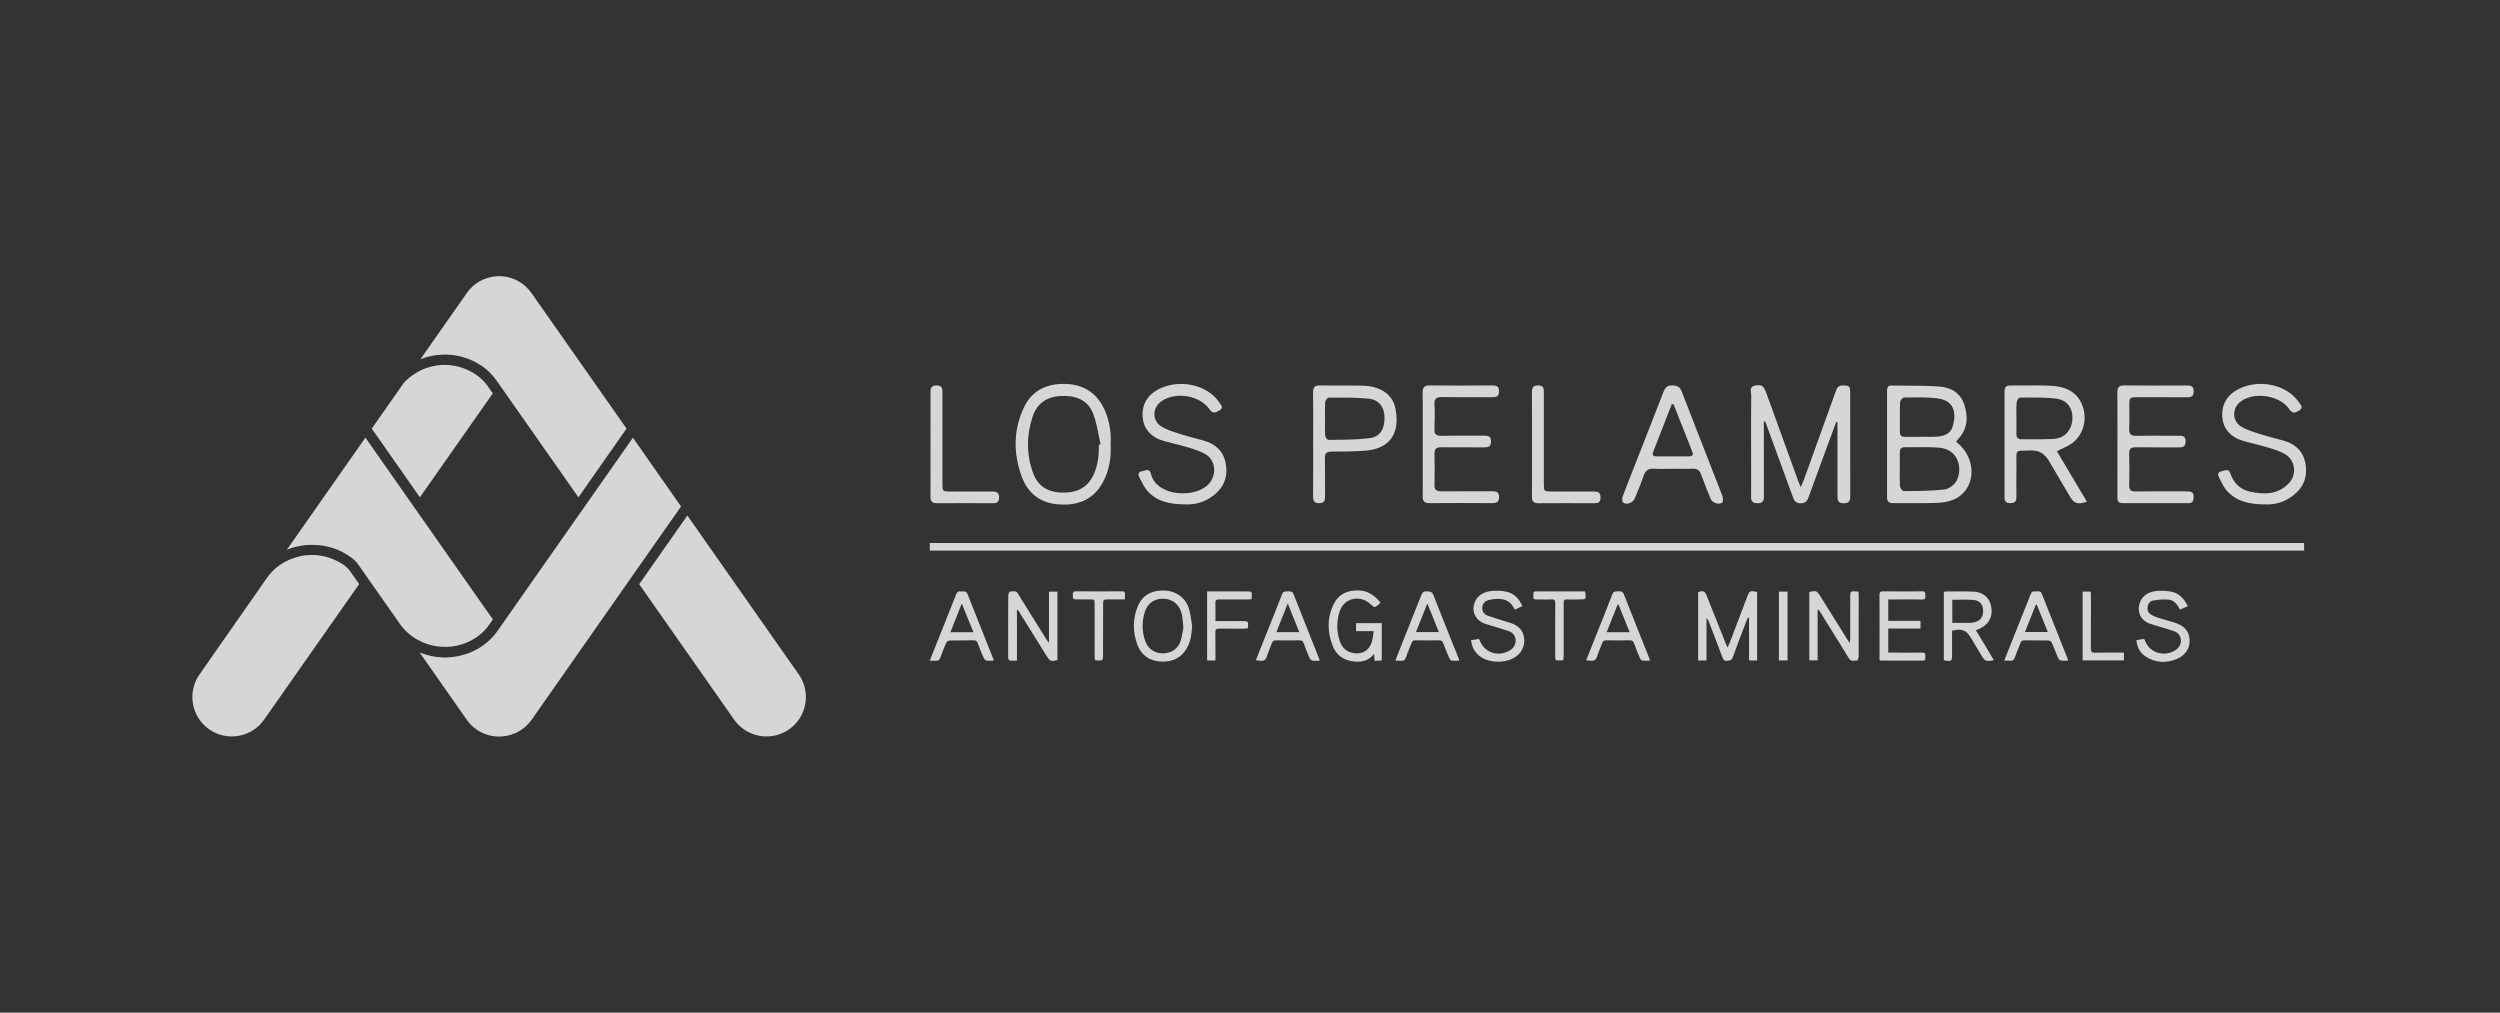
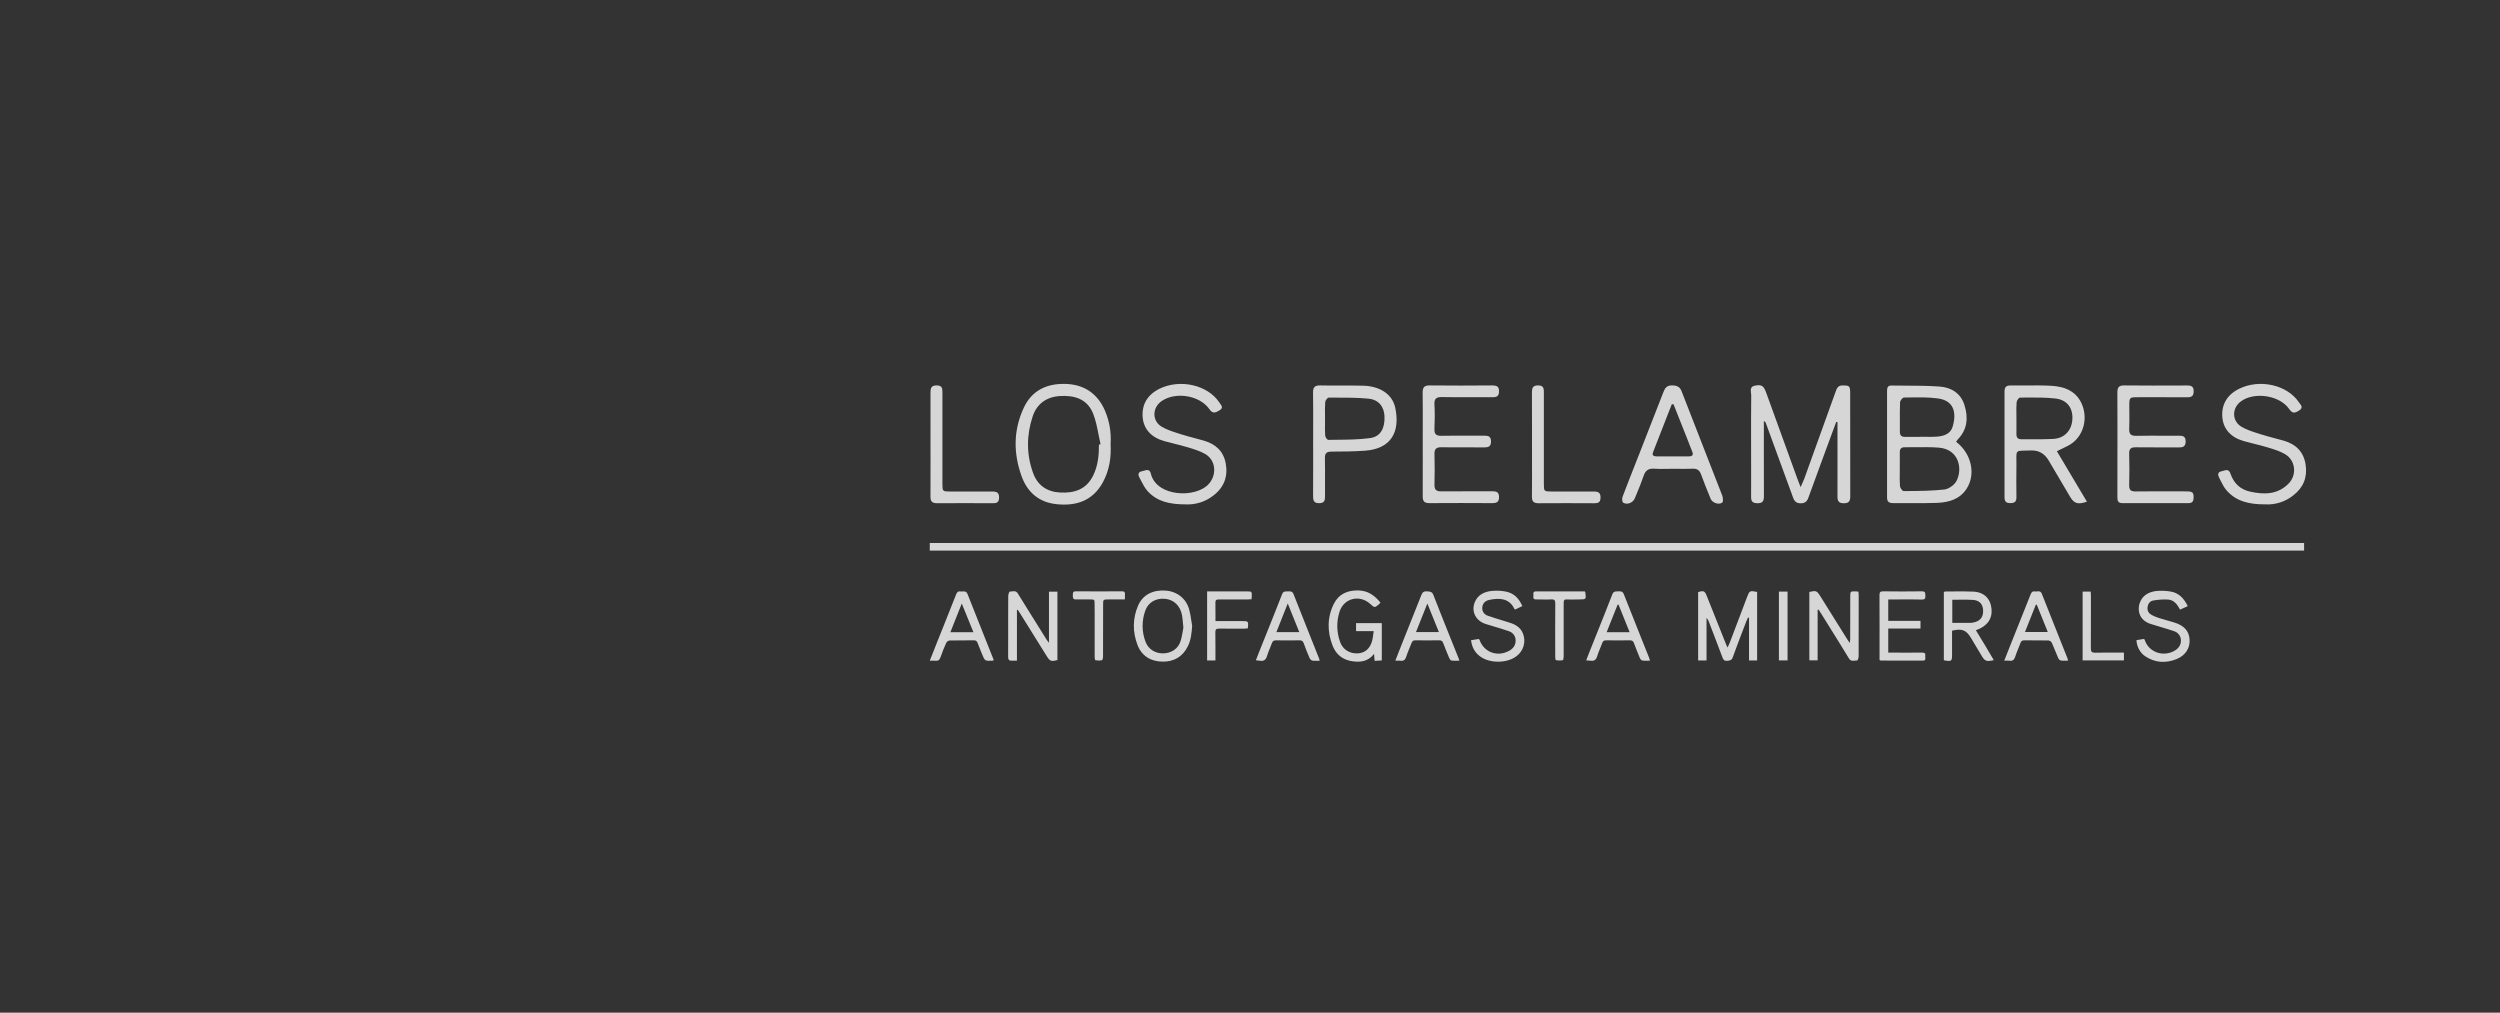
<svg xmlns="http://www.w3.org/2000/svg" width="158" height="64" viewBox="0 0 158 64" fill="none">
  <rect x="0" y="0" width="158" height="64" fill="#333333" stroke="none" />
-   <path fill-rule="evenodd" clip-rule="evenodd" d="M26.748 22.641C26.763 22.637 26.778 22.634 26.79 22.626L26.927 22.58C26.939 22.576 26.95 22.573 26.96 22.571C26.971 22.568 26.981 22.565 26.992 22.561L27.015 22.555C27.048 22.546 27.08 22.537 27.115 22.53C27.135 22.524 27.158 22.52 27.179 22.517L27.188 22.515L27.302 22.492C27.329 22.488 27.352 22.485 27.379 22.477C27.398 22.473 27.416 22.47 27.434 22.468C27.453 22.465 27.471 22.462 27.49 22.458L27.57 22.446L27.626 22.441L27.681 22.435C27.695 22.433 27.709 22.432 27.724 22.431C27.737 22.43 27.751 22.429 27.765 22.427C27.783 22.425 27.801 22.424 27.819 22.424C27.837 22.422 27.855 22.422 27.873 22.42C27.886 22.42 27.901 22.419 27.915 22.418C27.929 22.417 27.944 22.416 27.957 22.416C27.974 22.416 27.992 22.415 28.011 22.414C28.029 22.413 28.047 22.412 28.064 22.412H28.11H28.16H28.229C28.248 22.412 28.266 22.413 28.284 22.414C28.302 22.415 28.32 22.416 28.34 22.416C28.349 22.416 28.36 22.417 28.37 22.418C28.381 22.419 28.391 22.42 28.401 22.42L28.468 22.425L28.535 22.431C28.541 22.431 28.547 22.432 28.554 22.433C28.561 22.434 28.567 22.435 28.573 22.435C28.63 22.443 28.688 22.45 28.741 22.458C28.749 22.46 28.758 22.461 28.766 22.462C28.775 22.463 28.784 22.464 28.791 22.465C28.812 22.469 28.832 22.473 28.852 22.477C28.872 22.481 28.893 22.485 28.914 22.488C28.936 22.492 28.956 22.496 28.975 22.5C28.992 22.504 29.01 22.508 29.028 22.511C29.047 22.515 29.065 22.519 29.082 22.523C29.093 22.525 29.104 22.528 29.114 22.53C29.125 22.533 29.136 22.536 29.147 22.538C29.181 22.546 29.22 22.557 29.254 22.569C29.264 22.573 29.274 22.575 29.285 22.578C29.295 22.581 29.306 22.584 29.315 22.588C29.34 22.594 29.362 22.602 29.385 22.61C29.401 22.616 29.418 22.621 29.434 22.626C29.442 22.628 29.449 22.631 29.457 22.634C29.465 22.637 29.472 22.64 29.48 22.641L29.514 22.653C29.557 22.669 29.602 22.684 29.645 22.703C29.656 22.706 29.668 22.71 29.675 22.714C29.691 22.721 29.707 22.727 29.723 22.734C29.751 22.745 29.779 22.757 29.805 22.771C29.815 22.775 29.824 22.78 29.834 22.785C29.843 22.789 29.853 22.794 29.863 22.798C29.877 22.804 29.89 22.811 29.904 22.818C29.925 22.828 29.947 22.839 29.97 22.848C29.979 22.854 29.99 22.858 30 22.863C30.011 22.868 30.021 22.873 30.031 22.878C30.045 22.886 30.058 22.893 30.072 22.9C30.092 22.91 30.112 22.92 30.131 22.932L30.188 22.966C30.209 22.978 30.23 22.991 30.253 23.005C30.266 23.014 30.28 23.022 30.295 23.031C30.303 23.037 30.311 23.042 30.32 23.047C30.329 23.051 30.337 23.056 30.345 23.062C30.395 23.092 30.448 23.127 30.498 23.161C30.835 23.398 31.125 23.689 31.363 24.025L31.945 24.854L36.556 31.429L39.598 27.087L33.586 18.517C33.161 17.913 32.495 17.527 31.757 17.462L31.719 17.458H31.692C31.678 17.458 31.664 17.457 31.651 17.456C31.638 17.456 31.626 17.455 31.615 17.455H31.55H31.543H31.478C31.466 17.455 31.454 17.456 31.441 17.456C31.429 17.457 31.416 17.458 31.405 17.458H31.397C31.385 17.458 31.373 17.459 31.362 17.46C31.351 17.461 31.341 17.462 31.332 17.462C30.597 17.527 29.928 17.909 29.507 18.513L29.419 18.64L26.568 22.706C26.625 22.687 26.686 22.664 26.748 22.641ZM43.44 32.579L43.41 32.625L40.398 36.921L46.398 45.483C47.187 46.607 48.744 46.882 49.869 46.095C50.417 45.712 50.78 45.143 50.895 44.485C51.01 43.832 50.864 43.171 50.482 42.624L43.44 32.579ZM31.952 39.146L40 27.664L43.042 32.01L39.728 36.734L39.671 36.818L33.598 45.491C33.364 45.823 33.047 46.098 32.683 46.282L32.675 46.286C32.664 46.289 32.649 46.297 32.641 46.301L32.606 46.316L32.593 46.322L32.578 46.328C32.562 46.334 32.548 46.34 32.534 46.347L32.522 46.351C32.511 46.354 32.499 46.359 32.488 46.364C32.485 46.365 32.481 46.367 32.478 46.368C32.475 46.369 32.471 46.371 32.467 46.372C32.463 46.374 32.458 46.376 32.453 46.377C31.378 46.798 30.161 46.435 29.499 45.487L26.514 41.225C26.526 41.233 26.537 41.236 26.549 41.24C26.568 41.248 26.588 41.255 26.608 41.263C26.628 41.271 26.648 41.279 26.667 41.286C26.681 41.292 26.695 41.297 26.709 41.301C26.724 41.306 26.738 41.311 26.751 41.317C26.773 41.322 26.794 41.329 26.815 41.336C26.836 41.343 26.857 41.349 26.878 41.355C26.908 41.366 26.935 41.374 26.962 41.382C27 41.394 27.041 41.404 27.081 41.414L27.104 41.42C27.126 41.428 27.153 41.435 27.176 41.439C27.245 41.458 27.318 41.473 27.39 41.485C27.456 41.496 27.521 41.508 27.586 41.516C27.597 41.517 27.608 41.518 27.618 41.519C27.629 41.52 27.639 41.521 27.651 41.523C27.697 41.531 27.739 41.535 27.785 41.538C27.791 41.538 27.796 41.539 27.802 41.539C27.809 41.539 27.816 41.54 27.823 41.54C27.835 41.541 27.848 41.542 27.861 41.542L27.871 41.543C27.909 41.547 27.945 41.55 27.984 41.55H28.064H28.133H28.19H28.252C28.276 41.548 28.3 41.547 28.324 41.546C28.348 41.545 28.372 41.544 28.397 41.542C28.412 41.538 28.424 41.538 28.439 41.538C28.47 41.535 28.5 41.532 28.53 41.529C28.562 41.526 28.595 41.523 28.627 41.519C28.632 41.519 28.638 41.518 28.644 41.517C28.649 41.517 28.655 41.516 28.661 41.516L28.81 41.492C28.826 41.492 28.845 41.489 28.864 41.485C28.91 41.477 28.956 41.47 29.002 41.458C29.009 41.456 29.018 41.454 29.026 41.452C29.035 41.45 29.044 41.449 29.051 41.447C29.17 41.42 29.293 41.386 29.411 41.347C29.419 41.345 29.426 41.343 29.434 41.34C29.442 41.337 29.449 41.334 29.457 41.332C29.503 41.317 29.549 41.301 29.591 41.286C29.598 41.283 29.604 41.281 29.61 41.279L29.618 41.277L29.628 41.273C29.634 41.271 29.639 41.269 29.645 41.267C29.694 41.248 29.74 41.229 29.786 41.21C29.798 41.202 29.809 41.198 29.821 41.194L29.993 41.114C29.998 41.112 30.004 41.109 30.01 41.106C30.016 41.104 30.021 41.101 30.027 41.099C30.05 41.087 30.072 41.075 30.094 41.062C30.116 41.05 30.138 41.038 30.161 41.026C30.169 41.02 30.177 41.016 30.186 41.011C30.195 41.006 30.203 41.001 30.211 40.996C30.23 40.984 30.25 40.972 30.27 40.959C30.29 40.947 30.31 40.934 30.329 40.923C30.337 40.917 30.345 40.913 30.352 40.908C30.36 40.903 30.368 40.898 30.375 40.892C30.395 40.879 30.416 40.865 30.437 40.851C30.468 40.83 30.5 40.808 30.532 40.785L30.548 40.774C30.892 40.529 31.194 40.231 31.436 39.883L31.447 39.868L31.952 39.146ZM31.145 24.862L30.827 24.407C30.636 24.132 30.398 23.899 30.123 23.708L29.985 23.616C29.982 23.614 29.978 23.612 29.974 23.61C29.973 23.609 29.971 23.608 29.969 23.607C29.954 23.598 29.938 23.589 29.924 23.578L29.843 23.532C29.83 23.524 29.818 23.518 29.805 23.511C29.793 23.504 29.78 23.498 29.767 23.49C29.744 23.478 29.721 23.467 29.702 23.456C29.689 23.448 29.674 23.441 29.66 23.434C29.645 23.428 29.631 23.421 29.618 23.413C29.608 23.408 29.598 23.403 29.587 23.398C29.577 23.393 29.566 23.389 29.556 23.383C29.541 23.377 29.527 23.37 29.512 23.364C29.498 23.357 29.484 23.35 29.468 23.345C29.461 23.342 29.453 23.338 29.445 23.334C29.433 23.328 29.421 23.323 29.407 23.318L29.315 23.284L29.258 23.261C29.243 23.255 29.226 23.25 29.21 23.245C29.194 23.241 29.178 23.236 29.162 23.23C29.154 23.227 29.146 23.224 29.138 23.222C29.127 23.218 29.117 23.215 29.109 23.211C29.074 23.2 29.044 23.192 29.009 23.184C29 23.182 28.991 23.179 28.983 23.177C28.974 23.174 28.965 23.171 28.956 23.169C28.921 23.161 28.887 23.154 28.856 23.146C28.847 23.144 28.838 23.142 28.829 23.14C28.821 23.138 28.812 23.136 28.803 23.134C28.785 23.131 28.768 23.128 28.751 23.125C28.734 23.122 28.716 23.119 28.699 23.115C28.684 23.111 28.665 23.108 28.65 23.108C28.632 23.106 28.614 23.103 28.596 23.1C28.578 23.097 28.56 23.094 28.542 23.092C28.534 23.09 28.526 23.089 28.517 23.088C28.51 23.087 28.502 23.087 28.493 23.085L28.439 23.079L28.386 23.073C28.378 23.073 28.37 23.072 28.363 23.071C28.355 23.07 28.347 23.07 28.34 23.07C28.305 23.066 28.267 23.066 28.232 23.066C28.217 23.066 28.202 23.066 28.186 23.062H28.079H28.033C28.016 23.062 27.998 23.063 27.98 23.064C27.962 23.065 27.944 23.066 27.926 23.066C27.911 23.066 27.896 23.066 27.88 23.07C27.846 23.073 27.808 23.077 27.773 23.077C27.765 23.077 27.758 23.078 27.75 23.079C27.743 23.08 27.735 23.081 27.727 23.081C27.693 23.085 27.658 23.089 27.62 23.096C27.612 23.098 27.604 23.099 27.595 23.1C27.587 23.101 27.579 23.102 27.57 23.104C27.536 23.108 27.502 23.115 27.467 23.123C27.459 23.125 27.451 23.126 27.442 23.127C27.434 23.128 27.426 23.129 27.417 23.131L27.314 23.154L27.303 23.156L27.289 23.159C27.28 23.161 27.272 23.163 27.264 23.165C27.244 23.169 27.224 23.175 27.205 23.181C27.191 23.185 27.177 23.189 27.165 23.192L27.157 23.194C27.143 23.197 27.128 23.201 27.115 23.207C27.098 23.213 27.081 23.218 27.065 23.222C27.049 23.227 27.033 23.232 27.015 23.238C27.008 23.239 26.999 23.242 26.991 23.245C26.982 23.248 26.973 23.251 26.966 23.253C26.95 23.259 26.934 23.264 26.918 23.27C26.902 23.276 26.885 23.282 26.87 23.287C26.86 23.291 26.852 23.294 26.843 23.297C26.835 23.3 26.826 23.303 26.817 23.306C26.801 23.312 26.786 23.319 26.771 23.326C26.755 23.332 26.74 23.339 26.725 23.345C26.715 23.349 26.706 23.352 26.698 23.356C26.689 23.36 26.681 23.364 26.671 23.368C26.648 23.376 26.628 23.387 26.606 23.398C26.598 23.402 26.591 23.406 26.583 23.41C26.564 23.417 26.549 23.425 26.529 23.436C26.516 23.444 26.502 23.452 26.487 23.459C26.473 23.467 26.459 23.475 26.445 23.482C26.438 23.487 26.43 23.491 26.423 23.495C26.412 23.5 26.401 23.506 26.392 23.513L26.311 23.559L26.254 23.593C26.241 23.601 26.228 23.609 26.216 23.618C26.203 23.627 26.191 23.635 26.177 23.643C26.158 23.654 26.139 23.666 26.12 23.681C26.108 23.689 26.096 23.697 26.084 23.706C26.071 23.714 26.059 23.723 26.047 23.731C26.038 23.738 26.028 23.745 26.019 23.752C26.009 23.758 26 23.765 25.99 23.773C25.967 23.788 25.944 23.807 25.921 23.826L25.864 23.872L25.854 23.88C25.835 23.896 25.819 23.909 25.802 23.926C25.786 23.942 25.77 23.956 25.751 23.971L25.741 23.979C25.722 23.998 25.703 24.017 25.684 24.033C25.674 24.042 25.664 24.052 25.653 24.061C25.643 24.071 25.632 24.081 25.622 24.09C25.613 24.099 25.604 24.109 25.596 24.119C25.587 24.128 25.578 24.138 25.569 24.147C25.55 24.166 25.531 24.186 25.515 24.205L23.495 27.087L26.537 31.429L31.145 24.862ZM21.742 35.717C21.891 35.824 22.021 35.954 22.129 36.103L22.194 36.195L22.699 36.913L16.691 45.483C15.902 46.607 14.345 46.882 13.22 46.094C12.095 45.307 11.819 43.751 12.607 42.628L16.84 36.566C16.878 36.508 16.92 36.455 16.962 36.401C16.97 36.389 16.979 36.378 16.987 36.368C16.991 36.364 16.994 36.361 16.996 36.357C16.998 36.355 16.999 36.353 17.001 36.352C17.016 36.334 17.031 36.316 17.047 36.298C17.062 36.28 17.077 36.262 17.093 36.245C17.1 36.235 17.108 36.226 17.115 36.218C17.123 36.209 17.131 36.201 17.138 36.191C17.169 36.157 17.203 36.122 17.234 36.092L17.28 36.046C17.318 36.008 17.357 35.973 17.395 35.939C17.401 35.935 17.405 35.93 17.41 35.925C17.415 35.921 17.42 35.916 17.425 35.912C17.475 35.87 17.525 35.828 17.578 35.79L17.585 35.785L17.598 35.776L17.605 35.771C17.609 35.768 17.613 35.765 17.617 35.763C17.631 35.753 17.645 35.743 17.659 35.733C17.683 35.714 17.709 35.696 17.735 35.679C17.751 35.667 17.77 35.656 17.789 35.645C17.823 35.622 17.862 35.599 17.9 35.576L17.957 35.541L18.084 35.472L18.13 35.45C18.173 35.426 18.219 35.405 18.264 35.385L18.306 35.365C18.313 35.365 18.321 35.362 18.328 35.358C18.355 35.348 18.381 35.338 18.407 35.327C18.433 35.317 18.459 35.306 18.485 35.297C18.495 35.293 18.505 35.29 18.514 35.287C18.524 35.284 18.533 35.281 18.543 35.278C18.585 35.262 18.627 35.247 18.669 35.236C18.68 35.231 18.691 35.228 18.703 35.224C18.712 35.222 18.721 35.22 18.73 35.216C18.751 35.211 18.773 35.205 18.795 35.199C18.817 35.193 18.84 35.188 18.86 35.182C18.88 35.174 18.899 35.17 18.918 35.167C18.967 35.154 19.019 35.143 19.069 35.133L19.094 35.129C19.098 35.125 19.102 35.125 19.105 35.125C19.17 35.113 19.232 35.106 19.297 35.098C19.306 35.098 19.315 35.097 19.323 35.096C19.332 35.095 19.341 35.094 19.35 35.094L19.488 35.083C19.5 35.083 19.51 35.082 19.521 35.081C19.531 35.08 19.542 35.079 19.553 35.079C19.595 35.075 19.641 35.075 19.683 35.075H19.756H19.809C19.844 35.075 19.882 35.075 19.917 35.079C19.936 35.083 19.951 35.083 19.966 35.083C19.995 35.085 20.022 35.088 20.049 35.091C20.072 35.093 20.096 35.096 20.119 35.098C20.127 35.102 20.131 35.102 20.139 35.102C20.162 35.106 20.183 35.108 20.206 35.111C20.227 35.114 20.25 35.117 20.273 35.121C20.28 35.123 20.289 35.124 20.297 35.125C20.306 35.126 20.315 35.127 20.322 35.129C20.357 35.132 20.395 35.14 20.43 35.148C20.433 35.148 20.437 35.149 20.441 35.15C20.445 35.151 20.45 35.152 20.454 35.153C20.459 35.154 20.463 35.155 20.467 35.156C20.471 35.157 20.475 35.158 20.479 35.159C20.5 35.165 20.521 35.17 20.542 35.174C20.563 35.179 20.584 35.184 20.605 35.19L20.609 35.191C20.612 35.192 20.614 35.193 20.617 35.193C20.621 35.194 20.625 35.195 20.628 35.197C20.678 35.209 20.728 35.224 20.778 35.239C20.793 35.247 20.805 35.251 20.82 35.255C20.839 35.26 20.857 35.267 20.875 35.274C20.893 35.28 20.912 35.287 20.931 35.293C20.938 35.297 20.946 35.3 20.954 35.302C20.961 35.305 20.969 35.308 20.977 35.312C20.996 35.32 21.014 35.327 21.032 35.335C21.05 35.343 21.069 35.35 21.088 35.358C21.097 35.36 21.105 35.364 21.112 35.367C21.117 35.369 21.121 35.371 21.126 35.373C21.151 35.385 21.175 35.396 21.199 35.407C21.223 35.419 21.247 35.43 21.271 35.442C21.277 35.448 21.285 35.451 21.292 35.454L21.298 35.457C21.34 35.476 21.378 35.495 21.417 35.518C21.428 35.526 21.444 35.534 21.459 35.541C21.476 35.551 21.493 35.561 21.511 35.572C21.528 35.582 21.545 35.593 21.562 35.602C21.578 35.61 21.593 35.618 21.604 35.625L21.742 35.717ZM25.795 40.013C26.277 40.434 26.862 40.717 27.509 40.831C28.439 40.995 29.381 40.789 30.154 40.246C30.448 40.04 30.701 39.788 30.907 39.493L30.973 39.398L31.148 39.146L26.537 32.571L26.25 32.162L23.101 27.668L23.093 27.66L18.13 34.742C18.143 34.737 18.155 34.732 18.168 34.727C18.18 34.722 18.193 34.718 18.206 34.712C18.212 34.71 18.217 34.708 18.221 34.706C18.224 34.705 18.226 34.704 18.229 34.703C18.232 34.702 18.234 34.701 18.237 34.7C18.29 34.681 18.344 34.662 18.401 34.643C18.407 34.641 18.414 34.639 18.42 34.637C18.427 34.635 18.434 34.633 18.439 34.632C18.459 34.626 18.478 34.62 18.497 34.614C18.53 34.603 18.562 34.593 18.596 34.586C18.598 34.586 18.601 34.585 18.604 34.584C18.607 34.583 18.61 34.582 18.612 34.582C18.669 34.567 18.727 34.551 18.784 34.54L18.792 34.538C18.803 34.535 18.813 34.532 18.826 34.532L18.998 34.498C19.002 34.498 19.006 34.498 19.01 34.494C19.063 34.483 19.121 34.475 19.178 34.467C19.184 34.467 19.191 34.466 19.197 34.465C19.204 34.464 19.211 34.463 19.216 34.463C19.274 34.456 19.335 34.448 19.392 34.444H19.419C19.473 34.441 19.526 34.437 19.58 34.437H19.614C19.633 34.437 19.653 34.436 19.672 34.436C19.712 34.435 19.752 34.434 19.79 34.437H19.825C19.875 34.437 19.925 34.44 19.979 34.444L19.989 34.444H20.012C20.074 34.448 20.131 34.452 20.192 34.46C20.198 34.46 20.205 34.461 20.211 34.462C20.218 34.462 20.225 34.463 20.23 34.463C20.259 34.467 20.289 34.471 20.319 34.475C20.348 34.479 20.378 34.483 20.407 34.486H20.41C20.441 34.492 20.471 34.498 20.5 34.504C20.53 34.509 20.56 34.515 20.59 34.521C20.596 34.523 20.603 34.524 20.609 34.525C20.616 34.526 20.623 34.526 20.628 34.528C20.686 34.54 20.747 34.555 20.805 34.57C20.806 34.57 20.809 34.571 20.812 34.572C20.814 34.573 20.816 34.574 20.818 34.574L20.82 34.574C20.835 34.579 20.852 34.583 20.868 34.588C20.879 34.591 20.891 34.594 20.902 34.597C20.93 34.605 20.958 34.612 20.984 34.62L21.019 34.632L21.191 34.689C21.195 34.691 21.2 34.693 21.204 34.695C21.209 34.697 21.214 34.698 21.218 34.7L21.25 34.713C21.29 34.728 21.332 34.743 21.371 34.761C21.374 34.763 21.377 34.764 21.379 34.765C21.382 34.766 21.384 34.766 21.386 34.767C21.39 34.769 21.393 34.77 21.398 34.772L21.401 34.773C21.459 34.796 21.512 34.823 21.566 34.849C21.578 34.853 21.589 34.861 21.601 34.868C21.617 34.877 21.634 34.886 21.65 34.894C21.683 34.911 21.717 34.928 21.75 34.949C21.757 34.953 21.765 34.956 21.769 34.96C21.822 34.991 21.876 35.021 21.93 35.056C21.941 35.063 21.953 35.071 21.968 35.079C22.021 35.113 22.075 35.148 22.129 35.186L22.19 35.228C22.366 35.35 22.515 35.499 22.638 35.675L22.68 35.732L23.437 36.814L25.24 39.383C25.393 39.616 25.584 39.826 25.795 40.013Z" fill="white" fill-opacity="0.8" />
  <path fill-rule="evenodd" clip-rule="evenodd" d="M70.19 28.059C70.238 28.922 70.108 29.744 69.689 30.505C69.05 31.655 68.009 31.997 66.763 31.863C65.643 31.744 64.917 31.09 64.557 30.077C64.039 28.622 64.043 27.162 64.716 25.742C65.226 24.671 66.152 24.244 67.289 24.262C68.475 24.28 69.341 24.838 69.824 25.931C70.115 26.602 70.24 27.331 70.19 28.059ZM69.449 28.102L69.555 28.077C69.509 27.876 69.469 27.673 69.429 27.47C69.341 27.018 69.253 26.568 69.088 26.146C68.724 25.224 67.923 24.97 66.98 25.03C66.122 25.087 65.524 25.534 65.266 26.313C64.87 27.501 64.861 28.718 65.296 29.905C65.578 30.675 66.17 31.087 67.009 31.128C67.915 31.175 68.661 30.923 69.087 30.057C69.39 29.439 69.457 28.778 69.453 28.102H69.449ZM115.812 27.306L115.815 27.297C115.894 27.085 115.973 26.873 116.051 26.66L116.129 26.684V27.649C116.129 28.065 116.129 28.481 116.13 28.897V28.902V28.903V28.903V28.904V28.904V28.904V28.905V28.905V28.905V28.906V28.906V28.907V28.907V28.907V28.908V28.908V28.909V28.909V28.91V28.91C116.132 29.737 116.133 30.563 116.129 31.389C116.127 31.67 116.213 31.806 116.524 31.806C116.855 31.809 116.936 31.665 116.936 31.37C116.931 29.187 116.931 27.006 116.931 24.825C116.93 24.392 116.877 24.359 116.451 24.359C116.166 24.357 116.091 24.53 116.014 24.746C115.354 26.587 114.691 28.427 114.026 30.267C113.991 30.363 113.948 30.457 113.894 30.574L113.893 30.576C113.865 30.638 113.833 30.706 113.798 30.785C113.768 30.706 113.741 30.638 113.717 30.577L113.716 30.576C113.666 30.448 113.628 30.351 113.593 30.254C112.942 28.447 112.288 26.642 111.631 24.838C111.459 24.369 111.342 24.297 110.926 24.369C110.611 24.425 110.639 24.639 110.664 24.833V24.833V24.833V24.834L110.664 24.834C110.671 24.884 110.677 24.934 110.677 24.979C110.667 25.966 110.668 26.955 110.669 27.943V27.946V27.947V27.947V27.948V27.948V27.949V27.949C110.67 28.289 110.67 28.629 110.67 28.969C110.67 29.241 110.671 29.513 110.672 29.785V29.788V29.788V29.788V29.788V29.788V29.788V29.789V29.789V29.789V29.789V29.789V29.79V29.79V29.79V29.79V29.79V29.79V29.791V29.791V29.791C110.674 30.332 110.676 30.873 110.67 31.415C110.667 31.686 110.769 31.797 111.054 31.803C111.372 31.812 111.479 31.689 111.479 31.381C111.472 30.314 111.473 29.246 111.474 28.179V28.168V28.168V28.167V28.166V28.166V28.165C111.474 27.954 111.475 27.742 111.475 27.531L111.475 27.142L111.475 26.959V26.61C111.505 26.622 111.532 26.64 111.555 26.663C111.577 26.686 111.593 26.714 111.603 26.744C112.154 28.256 112.706 29.767 113.26 31.276C113.263 31.285 113.267 31.294 113.27 31.303C113.276 31.319 113.281 31.334 113.286 31.35C113.371 31.59 113.452 31.82 113.827 31.809C114.173 31.798 114.247 31.585 114.324 31.36C114.334 31.331 114.344 31.303 114.355 31.274C114.505 30.864 114.656 30.453 114.806 30.042L114.814 30.019L114.815 30.015C114.995 29.522 115.175 29.029 115.357 28.537C115.506 28.128 115.658 27.72 115.809 27.312L115.81 27.311L115.811 27.308L115.811 27.308L115.811 27.307L115.812 27.307L115.812 27.306ZM123.627 27.921C124.6 28.667 124.884 29.967 124.291 30.886C123.86 31.553 123.17 31.749 122.438 31.781C121.845 31.806 121.252 31.802 120.658 31.797H120.658H120.658C120.317 31.795 119.976 31.793 119.636 31.796C119.375 31.796 119.261 31.703 119.262 31.436C119.267 29.195 119.267 26.954 119.262 24.712C119.262 24.533 119.288 24.364 119.527 24.366C119.815 24.37 120.103 24.372 120.39 24.373H120.39H120.391H120.391H120.391H120.391H120.391H120.391C121.123 24.375 121.853 24.378 122.58 24.43C123.308 24.482 123.91 24.842 124.147 25.581C124.404 26.382 124.35 27.144 123.718 27.787C123.685 27.829 123.654 27.874 123.627 27.921ZM120.068 29.647C120.068 29.748 120.066 29.85 120.065 29.951V29.951C120.061 30.209 120.057 30.468 120.079 30.726C120.089 30.84 120.231 31.038 120.312 31.037L120.538 31.035C121.321 31.029 122.107 31.023 122.882 30.937C123.158 30.906 123.508 30.656 123.643 30.41C124.044 29.68 123.839 28.387 122.517 28.289C122.037 28.253 121.554 28.258 121.07 28.263C120.838 28.265 120.606 28.268 120.374 28.266C120.161 28.266 120.066 28.366 120.068 28.573C120.069 28.788 120.068 29.003 120.067 29.218V29.219V29.219V29.22V29.22V29.221V29.221V29.222V29.222V29.223V29.223V29.224V29.224V29.225V29.225V29.226V29.226V29.227V29.227V29.228V29.228V29.229V29.229V29.23V29.23V29.231V29.231V29.232V29.232V29.233C120.067 29.371 120.066 29.509 120.066 29.647H120.068ZM121.377 27.61V27.602C121.481 27.602 121.584 27.604 121.688 27.606H121.688C121.924 27.61 122.16 27.614 122.397 27.597C122.839 27.567 123.27 27.431 123.406 26.969C123.673 26.057 123.479 25.314 122.466 25.18C121.883 25.101 121.286 25.11 120.692 25.119C120.572 25.121 120.451 25.123 120.331 25.124C120.244 25.124 120.088 25.315 120.084 25.422C120.068 25.837 120.069 26.251 120.071 26.666V26.669C120.071 26.875 120.072 27.081 120.071 27.287C120.071 27.514 120.17 27.615 120.4 27.611C120.625 27.607 120.851 27.608 121.08 27.609H121.081H121.082H121.083C121.18 27.609 121.278 27.61 121.377 27.61ZM131.894 31.707L129.995 28.517C130.113 28.455 130.231 28.399 130.346 28.345L130.347 28.345L130.347 28.345C130.596 28.227 130.834 28.115 131.03 27.955C131.701 27.405 131.921 26.452 131.608 25.625C131.272 24.738 130.511 24.431 129.653 24.383C129.113 24.352 128.572 24.357 128.03 24.361H128.03H128.03H128.03H128.03H128.03H128.03H128.029H128.029H128.029H128.029H128.029H128.029H128.029H128.029H128.029H128.028H128.028H128.028C127.709 24.364 127.39 24.366 127.071 24.362C126.788 24.357 126.686 24.469 126.686 24.744C126.69 26.97 126.69 29.197 126.686 31.425C126.686 31.675 126.77 31.797 127.043 31.797C127.316 31.798 127.442 31.712 127.438 31.424C127.428 30.743 127.431 30.059 127.438 29.376C127.439 29.247 127.438 29.137 127.436 29.042V29.042V29.041V29.04V29.039V29.039V29.038C127.433 28.764 127.431 28.627 127.499 28.556C127.567 28.485 127.706 28.483 127.987 28.478C128.086 28.477 128.203 28.475 128.341 28.469C128.891 28.448 129.235 28.694 129.491 29.126C129.929 29.872 130.368 30.616 130.808 31.361C131.085 31.83 131.305 31.906 131.894 31.707ZM127.439 26.757L127.439 26.753V26.752V26.752V26.751V26.751V26.75V26.75V26.75V26.749L127.439 26.742C127.439 26.636 127.438 26.529 127.438 26.422C127.438 26.332 127.437 26.243 127.436 26.153C127.433 25.907 127.429 25.66 127.451 25.415C127.459 25.312 127.592 25.128 127.665 25.128C127.732 25.127 127.798 25.127 127.865 25.127L128.023 25.125C128.655 25.12 129.289 25.115 129.913 25.187C130.644 25.272 131.017 25.791 130.974 26.501C130.931 27.21 130.471 27.705 129.757 27.741C129.326 27.764 128.894 27.762 128.461 27.76C128.226 27.759 127.991 27.757 127.757 27.76C127.521 27.763 127.434 27.652 127.438 27.429C127.442 27.205 127.441 26.981 127.439 26.757ZM105.348 29.632L105.349 29.632H105.349H105.349H105.349H105.349H105.349H105.349H105.35H105.35H105.35C105.467 29.63 105.584 29.628 105.701 29.628C105.822 29.628 105.943 29.629 106.063 29.63H106.064H106.064H106.065H106.065H106.065H106.066H106.066H106.066H106.066H106.066H106.066H106.066H106.066H106.066H106.066H106.067H106.067H106.067H106.067H106.067H106.067H106.067H106.067H106.067H106.067C106.37 29.632 106.672 29.634 106.973 29.623C107.261 29.611 107.414 29.718 107.51 29.988C107.683 30.472 107.878 30.948 108.073 31.424L108.073 31.425L108.116 31.529C108.218 31.774 108.619 31.925 108.844 31.765C108.917 31.712 108.897 31.451 108.844 31.314C108.451 30.299 108.054 29.285 107.657 28.271L107.657 28.27L107.657 28.27C107.197 27.094 106.736 25.919 106.283 24.741C106.165 24.434 105.983 24.365 105.681 24.357C105.36 24.35 105.234 24.506 105.133 24.767C104.691 25.913 104.244 27.053 103.796 28.191L103.796 28.192L103.795 28.194C103.678 28.493 103.56 28.793 103.442 29.092C103.378 29.256 103.314 29.42 103.249 29.584L103.249 29.584L103.249 29.585L103.249 29.585L103.249 29.586L103.248 29.586C103.01 30.192 102.772 30.797 102.543 31.407C102.504 31.513 102.518 31.724 102.585 31.767C102.834 31.926 103.206 31.776 103.322 31.488C103.36 31.397 103.397 31.306 103.435 31.215C103.59 30.839 103.745 30.464 103.874 30.081C103.986 29.744 104.172 29.596 104.536 29.622C104.806 29.641 105.077 29.637 105.348 29.632ZM105.657 25.548H105.766L106.666 27.816C106.701 27.904 106.735 27.992 106.768 28.08C106.824 28.227 106.879 28.375 106.941 28.519C107.032 28.73 106.985 28.843 106.741 28.843H104.702C104.537 28.842 104.389 28.796 104.469 28.589C104.759 27.837 105.054 27.087 105.348 26.336L105.349 26.333C105.452 26.072 105.554 25.81 105.657 25.548ZM89.917 28.09C89.917 27.788 89.918 27.486 89.918 27.185C89.92 26.396 89.922 25.607 89.911 24.818C89.907 24.481 90.015 24.354 90.37 24.359C91.681 24.375 92.991 24.369 94.302 24.359C94.572 24.359 94.739 24.405 94.739 24.728C94.739 25.051 94.586 25.107 94.31 25.105C93.876 25.101 93.441 25.102 93.006 25.103C92.385 25.105 91.764 25.106 91.144 25.095C90.788 25.089 90.634 25.181 90.657 25.557C90.686 26.071 90.68 26.588 90.657 27.102C90.644 27.427 90.754 27.549 91.094 27.542C91.616 27.532 92.138 27.533 92.66 27.535C93.036 27.536 93.412 27.538 93.789 27.534C94.05 27.534 94.232 27.567 94.232 27.898C94.232 28.214 94.079 28.277 93.802 28.274C93.406 28.27 93.01 28.271 92.613 28.273C92.112 28.274 91.61 28.275 91.108 28.266C90.781 28.261 90.649 28.367 90.659 28.698C90.677 29.345 90.676 29.993 90.659 30.64C90.652 30.956 90.78 31.058 91.089 31.054C91.688 31.048 92.287 31.049 92.886 31.049H92.886H92.886H92.886H92.886H92.886H92.886H92.886H92.887H92.887H92.887H92.887H92.887H92.887H92.887H92.887H92.887H92.887H92.887H92.887H92.888C93.356 31.05 93.825 31.051 94.293 31.048C94.555 31.048 94.735 31.078 94.739 31.407C94.744 31.749 94.57 31.799 94.285 31.798C92.974 31.791 91.663 31.787 90.352 31.798C90.015 31.802 89.909 31.677 89.915 31.355C89.92 30.604 89.919 29.851 89.918 29.096C89.917 28.761 89.917 28.425 89.917 28.09ZM133.823 27.172C133.823 27.475 133.822 27.778 133.822 28.081C133.824 29.183 133.823 30.285 133.819 31.387C133.818 31.605 133.827 31.797 134.132 31.797H138.318C138.53 31.798 138.621 31.702 138.633 31.494C138.653 31.14 138.582 31.055 138.2 31.055C138.032 31.055 137.863 31.054 137.694 31.053C136.783 31.051 135.872 31.048 134.961 31.059C134.657 31.062 134.557 30.953 134.564 30.659C134.581 30.001 134.583 29.341 134.564 28.683C134.555 28.368 134.667 28.263 134.984 28.269C135.484 28.277 135.983 28.276 136.482 28.275H136.482C136.881 28.274 137.28 28.273 137.679 28.277C137.967 28.281 138.137 28.225 138.133 27.885C138.128 27.546 137.926 27.537 137.675 27.537C137.353 27.539 137.031 27.538 136.709 27.537H136.709C136.145 27.535 135.582 27.533 135.019 27.545C134.663 27.553 134.549 27.426 134.566 27.086C134.582 26.759 134.578 26.432 134.575 26.105V26.105V26.104V26.104V26.103C134.573 25.964 134.572 25.824 134.572 25.684C134.572 25.105 134.572 25.105 135.142 25.105C135.4 25.104 135.657 25.104 135.915 25.103C136.688 25.102 137.462 25.1 138.235 25.108C138.536 25.112 138.645 25 138.64 24.707C138.635 24.4 138.463 24.362 138.214 24.362L137.874 24.364H137.873C136.664 24.368 135.455 24.373 134.246 24.359C133.896 24.354 133.818 24.5 133.818 24.81C133.826 25.597 133.825 26.385 133.823 27.172ZM74.915 31.876C73.929 31.876 73.132 31.699 72.538 31.049C72.355 30.849 72.227 30.599 72.1 30.351C72.068 30.289 72.036 30.226 72.003 30.165C71.913 29.995 71.93 29.827 72.169 29.783C72.209 29.775 72.252 29.762 72.295 29.75L72.295 29.75C72.475 29.696 72.663 29.641 72.731 29.93C73.088 31.42 75.61 31.506 76.416 30.562C76.915 29.977 76.837 29.081 76.169 28.692C75.844 28.505 75.47 28.392 75.106 28.281L75.092 28.277C74.795 28.187 74.493 28.111 74.191 28.035C73.987 27.984 73.784 27.933 73.581 27.877C72.765 27.652 72.28 27.115 72.217 26.381C72.147 25.578 72.512 24.953 73.265 24.577C74.576 23.926 76.337 24.326 77.07 25.448C77.084 25.47 77.1 25.491 77.116 25.514L77.116 25.514L77.116 25.514C77.212 25.646 77.317 25.792 77.082 25.927L77.053 25.944C76.846 26.066 76.654 26.179 76.442 25.871C75.835 24.987 74.31 24.736 73.419 25.346C72.816 25.758 72.795 26.599 73.419 26.968C73.748 27.163 74.127 27.282 74.499 27.4C74.554 27.417 74.609 27.434 74.663 27.452C74.95 27.544 75.242 27.621 75.534 27.698L75.534 27.698L75.534 27.698L75.534 27.698L75.534 27.698L75.534 27.698L75.534 27.698L75.534 27.698L75.534 27.698L75.534 27.698L75.534 27.698L75.534 27.698L75.534 27.698L75.534 27.698L75.534 27.698L75.534 27.698L75.534 27.698L75.535 27.698L75.535 27.698L75.535 27.698L75.535 27.698L75.535 27.699L75.535 27.699C75.723 27.748 75.911 27.798 76.097 27.852C76.835 28.067 77.325 28.524 77.465 29.283C77.618 30.105 77.369 30.793 76.69 31.314C76.188 31.711 75.556 31.911 74.915 31.876ZM140.732 31.007C141.337 31.688 142.151 31.882 143.163 31.875C143.807 31.912 144.441 31.708 144.94 31.304C145.577 30.809 145.835 30.166 145.716 29.37C145.596 28.575 145.12 28.08 144.35 27.856C144.147 27.797 143.942 27.743 143.738 27.689C143.45 27.613 143.162 27.537 142.879 27.446C142.826 27.43 142.774 27.413 142.721 27.396C142.359 27.281 141.989 27.163 141.668 26.975C141.049 26.613 141.046 25.799 141.617 25.373C142.463 24.741 144.058 24.981 144.661 25.831C144.875 26.129 144.996 26.145 145.317 25.934C145.558 25.775 145.447 25.631 145.345 25.498C145.325 25.473 145.306 25.448 145.29 25.424C144.548 24.318 142.804 23.928 141.503 24.576C140.738 24.956 140.371 25.601 140.456 26.417C140.531 27.134 141.016 27.658 141.817 27.879C142.022 27.936 142.229 27.988 142.436 28.04L142.436 28.04C142.735 28.116 143.034 28.191 143.328 28.28L143.347 28.286C143.709 28.395 144.081 28.508 144.405 28.696C145.079 29.083 145.183 30.004 144.642 30.558C143.954 31.264 143.094 31.269 142.206 31.071C141.574 30.933 141.166 30.53 140.962 29.926C140.867 29.645 140.684 29.701 140.507 29.755C140.467 29.767 140.428 29.779 140.389 29.788C140.148 29.839 140.161 30.018 140.244 30.179C140.271 30.232 140.298 30.285 140.324 30.339C140.442 30.575 140.561 30.815 140.732 31.007ZM82.99 28.082C82.99 27.777 82.991 27.472 82.992 27.167V27.166V27.166V27.166V27.165V27.165V27.165V27.165V27.164V27.164V27.164V27.164V27.164V27.164V27.164V27.164V27.164V27.164V27.164V27.164V27.164V27.163V27.163V27.163V27.163V27.163C82.994 26.38 82.996 25.597 82.984 24.815C82.979 24.472 83.096 24.351 83.445 24.359C83.887 24.369 84.328 24.368 84.769 24.366H84.77C85.225 24.365 85.68 24.364 86.135 24.375C87.213 24.401 88.001 24.913 88.181 25.775C88.496 27.27 87.945 28.364 86.267 28.484C85.567 28.533 84.864 28.541 84.162 28.541C83.853 28.541 83.725 28.636 83.734 28.954C83.744 29.418 83.742 29.883 83.741 30.347C83.74 30.685 83.739 31.022 83.742 31.36C83.742 31.617 83.713 31.795 83.378 31.8C83.028 31.805 82.985 31.628 82.987 31.35C82.995 30.585 82.993 29.819 82.992 29.054V29.053V29.053V29.052C82.991 28.729 82.99 28.405 82.99 28.082ZM83.742 26.45C83.742 26.55 83.741 26.65 83.74 26.75C83.737 27.01 83.734 27.27 83.751 27.529C83.757 27.627 83.88 27.801 83.946 27.8C84.133 27.796 84.32 27.795 84.507 27.793H84.507C85.203 27.787 85.901 27.78 86.587 27.687C87.253 27.598 87.534 27.06 87.5 26.301C87.471 25.692 87.128 25.255 86.474 25.194C85.757 25.126 85.032 25.128 84.309 25.129L84.2 25.13C84.124 25.13 84.048 25.13 83.973 25.13C83.895 25.13 83.76 25.308 83.754 25.412C83.733 25.67 83.736 25.932 83.74 26.194V26.194V26.194C83.741 26.28 83.742 26.365 83.742 26.45ZM58.808 26.987V26.988V26.988V26.988V26.988V26.988C58.808 27.351 58.807 27.715 58.807 28.078C58.807 28.398 58.808 28.718 58.809 29.038V29.038V29.038V29.04C58.811 29.822 58.813 30.604 58.806 31.387C58.803 31.699 58.918 31.804 59.232 31.804C60.397 31.794 61.562 31.799 62.727 31.804C62.984 31.809 63.137 31.763 63.142 31.449C63.147 31.136 63.001 31.064 62.72 31.064C62.13 31.068 61.539 31.066 60.949 31.065C60.654 31.064 60.359 31.064 60.063 31.064C59.566 31.06 59.561 31.06 59.561 30.556C59.558 28.639 59.558 26.721 59.561 24.802C59.562 24.551 59.549 24.362 59.202 24.358C58.855 24.354 58.807 24.525 58.807 24.806C58.811 25.532 58.809 26.258 58.808 26.984V26.987ZM96.822 28.078C96.822 27.784 96.822 27.49 96.823 27.197C96.824 26.399 96.825 25.603 96.818 24.806C96.818 24.525 96.867 24.354 97.213 24.358C97.559 24.362 97.573 24.552 97.572 24.803C97.569 26.721 97.569 28.639 97.572 30.557C97.572 31.061 97.577 31.061 98.075 31.064C98.368 31.064 98.662 31.065 98.956 31.066L98.959 31.066H98.96H98.96H98.961C99.551 31.067 100.142 31.069 100.733 31.064C101.014 31.064 101.158 31.136 101.153 31.451C101.148 31.765 100.995 31.806 100.738 31.805C99.573 31.799 98.408 31.795 97.243 31.805C96.929 31.805 96.815 31.699 96.818 31.387C96.826 30.602 96.825 29.818 96.823 29.035V29.034V29.034V29.033V29.033V29.032V29.031V29.031V29.03V29.03C96.823 28.712 96.822 28.395 96.822 28.078ZM145.619 34.316V34.797H58.761V34.316H145.619ZM110.539 41.741H111.05V37.41C110.588 37.32 110.567 37.331 110.421 37.718C110.054 38.686 109.687 39.654 109.319 40.622C109.296 40.682 109.268 40.741 109.234 40.81C109.226 40.827 109.217 40.844 109.209 40.863C109.199 40.883 109.189 40.903 109.179 40.925C109.161 40.884 109.145 40.851 109.132 40.822C109.114 40.782 109.1 40.751 109.087 40.719C108.678 39.695 108.269 38.671 107.861 37.647C107.742 37.347 107.661 37.312 107.323 37.422V41.741H107.853V39.051C107.926 39.13 107.981 39.224 108.013 39.326C108.053 39.433 108.094 39.539 108.135 39.646L108.267 39.991C108.466 40.512 108.666 41.033 108.862 41.555C108.914 41.696 108.976 41.778 109.152 41.764C109.328 41.75 109.442 41.732 109.511 41.539C109.734 40.92 109.969 40.306 110.205 39.691L110.205 39.69L110.277 39.503C110.313 39.41 110.348 39.317 110.384 39.224C110.401 39.177 110.425 39.132 110.449 39.087L110.449 39.086C110.46 39.065 110.471 39.044 110.481 39.024L110.539 39.042V41.741ZM64.27 38.553V41.754C64.232 41.754 64.195 41.753 64.16 41.752H64.16H64.16H64.16H64.16H64.16H64.159H64.159H64.159H64.159H64.159H64.159H64.159H64.159H64.159H64.159H64.159H64.159C64.092 41.75 64.029 41.749 63.968 41.754C63.781 41.771 63.711 41.7 63.714 41.512C63.72 41.048 63.718 40.584 63.717 40.12C63.717 39.932 63.716 39.744 63.716 39.556C63.716 39.398 63.716 39.241 63.716 39.084C63.715 38.611 63.714 38.139 63.721 37.666C63.721 37.569 63.78 37.392 63.812 37.391C63.853 37.391 63.896 37.384 63.938 37.378C64.078 37.358 64.222 37.336 64.326 37.507C64.566 37.903 64.812 38.294 65.058 38.686L65.058 38.686L65.058 38.686L65.058 38.686L65.058 38.686L65.058 38.686L65.058 38.687L65.058 38.687L65.059 38.687L65.059 38.687L65.059 38.687L65.059 38.687L65.059 38.687L65.059 38.687L65.059 38.687L65.059 38.687L65.059 38.687L65.059 38.688C65.165 38.856 65.271 39.025 65.377 39.194C65.636 39.609 65.895 40.024 66.154 40.439C66.171 40.467 66.192 40.493 66.22 40.528C66.24 40.553 66.265 40.584 66.295 40.624V37.395H66.829V41.714C66.427 41.822 66.351 41.786 66.147 41.457C65.722 40.768 65.293 40.083 64.865 39.398C64.703 39.139 64.541 38.881 64.38 38.622C64.36 38.593 64.338 38.565 64.315 38.538L64.27 38.553ZM114.874 41.735V38.55L114.937 38.525C114.978 38.589 115.018 38.653 115.058 38.717L115.059 38.718C115.165 38.887 115.271 39.056 115.376 39.225C115.512 39.444 115.648 39.663 115.784 39.881L115.786 39.884L115.79 39.891L115.791 39.891L115.791 39.892L115.791 39.893L115.792 39.894L115.792 39.894L115.793 39.895L115.793 39.896L115.794 39.896L115.794 39.897L115.794 39.898L115.795 39.898L115.795 39.899L115.796 39.9L115.796 39.9L115.796 39.901L115.797 39.902C116.151 40.47 116.505 41.037 116.85 41.61C116.956 41.785 117.097 41.768 117.236 41.751C117.284 41.745 117.332 41.739 117.378 41.741C117.405 41.743 117.466 41.578 117.466 41.488C117.47 40.514 117.469 39.541 117.469 38.568C117.469 38.244 117.469 37.92 117.469 37.596C117.469 37.552 117.464 37.508 117.459 37.462C117.457 37.439 117.454 37.416 117.453 37.392C117.43 37.39 117.41 37.387 117.39 37.385C117.351 37.381 117.316 37.377 117.282 37.377C116.936 37.369 116.936 37.37 116.936 37.717C116.936 38.617 116.935 39.517 116.932 40.417C116.927 40.489 116.918 40.562 116.906 40.633C116.88 40.596 116.856 40.562 116.835 40.533C116.793 40.472 116.759 40.424 116.728 40.375C116.166 39.473 115.603 38.572 115.039 37.672C114.827 37.333 114.768 37.312 114.351 37.411V41.735H114.874ZM125.05 40.119L125.055 40.127C125.193 40.352 125.326 40.571 125.458 40.791C125.562 40.964 125.664 41.138 125.767 41.313C125.847 41.449 125.928 41.585 126.009 41.722C125.524 41.826 125.445 41.792 125.221 41.413C125.129 41.257 125.035 41.102 124.942 40.947L124.941 40.946L124.941 40.946L124.941 40.945L124.941 40.945L124.94 40.945L124.94 40.944C124.82 40.746 124.701 40.547 124.584 40.347C124.276 39.818 124.01 39.706 123.37 39.859V41.336C123.37 41.803 123.353 41.817 122.851 41.729V37.41C122.883 37.396 122.917 37.386 122.952 37.381C123.118 37.381 123.285 37.38 123.451 37.379C123.874 37.375 124.296 37.371 124.718 37.391C125.398 37.422 125.81 37.841 125.866 38.502C125.918 39.122 125.579 39.589 124.875 39.831L124.946 39.948L125.05 40.119ZM123.385 37.905V39.365H124.517C124.593 39.364 124.669 39.355 124.743 39.338C125.163 39.244 125.354 38.989 125.332 38.56C125.312 38.176 125.102 37.94 124.684 37.912C124.392 37.893 124.092 37.897 123.785 37.901C123.653 37.903 123.52 37.905 123.385 37.905ZM85.703 39.887H86.818C86.806 39.962 86.797 40.033 86.788 40.101V40.102C86.77 40.246 86.753 40.378 86.717 40.505C86.578 41.011 86.251 41.279 85.787 41.294C85.289 41.31 84.872 41.051 84.701 40.587C84.472 39.97 84.456 39.296 84.657 38.669C84.921 37.807 85.922 37.555 86.598 38.167C86.88 38.422 86.881 38.422 87.171 38.171L87.181 38.161C87.194 38.148 87.206 38.134 87.218 38.12C87.227 38.11 87.236 38.099 87.244 38.088C86.885 37.633 86.453 37.326 85.842 37.315C85.168 37.303 84.616 37.537 84.309 38.143C83.873 39.005 83.873 39.905 84.217 40.798C84.436 41.366 84.862 41.712 85.492 41.795C86.006 41.863 86.474 41.799 86.841 41.327C86.852 41.472 86.861 41.581 86.87 41.694L86.87 41.698L86.871 41.712L86.872 41.721L86.875 41.764L87.329 41.741V39.383H85.703V39.887ZM75.344 39.549C75.314 39.995 75.272 40.427 75.08 40.828C74.761 41.489 74.216 41.824 73.473 41.815C72.718 41.805 72.157 41.455 71.891 40.764C71.576 39.946 71.577 39.099 71.92 38.289C72.212 37.597 72.85 37.268 73.665 37.325C74.386 37.375 74.966 37.824 75.156 38.519C75.221 38.752 75.258 38.994 75.294 39.235C75.31 39.34 75.326 39.445 75.344 39.549ZM74.79 39.668C74.779 39.56 74.77 39.463 74.762 39.374L74.762 39.374L74.762 39.373L74.762 39.373L74.762 39.373V39.373V39.373C74.746 39.195 74.732 39.047 74.707 38.9C74.601 38.29 74.192 37.895 73.627 37.845C73.043 37.792 72.558 38.07 72.374 38.615C72.149 39.251 72.159 39.944 72.402 40.573C72.577 41.027 73.001 41.293 73.492 41.293C74.004 41.293 74.45 41.012 74.605 40.541C74.677 40.32 74.716 40.09 74.75 39.892L74.75 39.892C74.764 39.811 74.777 39.736 74.79 39.668ZM95.755 38.524L96.211 38.305C96.004 37.823 95.68 37.487 95.171 37.388C94.871 37.33 94.564 37.317 94.26 37.349C93.819 37.398 93.426 37.581 93.23 38.005C92.949 38.607 93.249 39.233 93.898 39.436C94.068 39.489 94.24 39.541 94.411 39.592L94.411 39.592L94.411 39.592L94.411 39.592L94.411 39.592L94.412 39.592L94.412 39.592L94.412 39.592L94.412 39.592L94.412 39.592L94.412 39.592L94.412 39.592C94.73 39.687 95.046 39.781 95.358 39.89C95.484 39.93 95.594 40.008 95.671 40.113C95.749 40.219 95.789 40.346 95.787 40.475C95.794 40.764 95.649 40.974 95.4 41.118C94.652 41.55 93.773 41.229 93.504 40.428C93.5 40.418 93.482 40.41 93.45 40.383L92.97 40.461C93.023 40.884 93.192 41.215 93.514 41.465C94.116 41.934 95.231 41.937 95.837 41.475C96.056 41.313 96.215 41.086 96.29 40.828C96.365 40.57 96.352 40.295 96.253 40.045C96.11 39.678 95.813 39.482 95.449 39.366C95.283 39.313 95.117 39.262 94.951 39.21C94.644 39.116 94.337 39.022 94.035 38.916C93.813 38.838 93.668 38.665 93.678 38.417C93.689 38.16 93.838 37.973 94.123 37.913C94.765 37.778 95.384 37.809 95.699 38.465C95.702 38.471 95.705 38.476 95.71 38.481C95.715 38.487 95.722 38.493 95.729 38.499L95.729 38.499L95.738 38.508C95.743 38.513 95.749 38.518 95.755 38.524ZM138.267 38.308L137.781 38.528C137.608 38.213 137.407 37.919 137.026 37.892C136.709 37.875 136.392 37.896 136.08 37.953C135.859 37.99 135.745 38.178 135.724 38.398C135.702 38.606 135.801 38.764 135.981 38.863C136.121 38.939 136.267 39.002 136.419 39.05C136.609 39.11 136.8 39.164 136.992 39.219C137.13 39.259 137.268 39.298 137.405 39.339C138.033 39.529 138.346 39.877 138.381 40.414C138.416 40.951 138.13 41.422 137.566 41.651C136.877 41.93 136.189 41.894 135.562 41.466C135.241 41.248 135.04 40.843 135.024 40.457L135.512 40.38C135.53 40.411 135.545 40.443 135.558 40.476C135.823 41.233 136.731 41.541 137.444 41.118C137.695 40.97 137.84 40.755 137.834 40.474C137.834 40.345 137.793 40.218 137.715 40.113C137.637 40.008 137.527 39.93 137.401 39.89C137.114 39.79 136.822 39.704 136.53 39.618C136.326 39.558 136.122 39.497 135.92 39.432C135.107 39.173 135.052 38.417 135.299 37.948C135.499 37.572 135.868 37.401 136.273 37.352C136.569 37.324 136.867 37.334 137.161 37.381C137.704 37.461 138.025 37.818 138.267 38.308ZM62.733 41.755C62.753 41.751 62.772 41.745 62.79 41.737C62.794 41.719 62.795 41.702 62.793 41.684C62.633 41.28 62.472 40.877 62.311 40.474C61.921 39.498 61.532 38.523 61.148 37.545C61.079 37.367 60.958 37.374 60.838 37.38C60.794 37.383 60.751 37.385 60.71 37.379C60.556 37.355 60.484 37.42 60.428 37.565C60.163 38.242 59.892 38.918 59.622 39.594C59.51 39.872 59.399 40.15 59.288 40.428C59.116 40.858 58.944 41.29 58.761 41.758C58.876 41.751 58.991 41.751 59.106 41.758C59.288 41.782 59.38 41.714 59.439 41.541C59.545 41.23 59.669 40.923 59.804 40.623C59.825 40.585 59.855 40.552 59.891 40.527C59.927 40.502 59.968 40.486 60.012 40.479C60.308 40.472 60.604 40.472 60.9 40.472H60.901C61.117 40.471 61.332 40.471 61.548 40.469C61.678 40.467 61.74 40.516 61.782 40.631C61.858 40.835 61.941 41.037 62.024 41.238L62.024 41.239L62.066 41.341C62.246 41.779 62.247 41.779 62.733 41.755ZM60.784 38.142L61.52 39.954H60.065L60.784 38.142ZM92.232 41.754C92.18 41.754 92.129 41.755 92.08 41.757C91.96 41.759 91.848 41.762 91.739 41.748C91.685 41.74 91.623 41.66 91.597 41.6C91.462 41.285 91.331 40.964 91.21 40.641C91.164 40.516 91.098 40.467 90.96 40.468C90.456 40.475 89.951 40.475 89.445 40.468C89.314 40.468 89.254 40.517 89.212 40.63C89.17 40.742 89.124 40.853 89.079 40.964L89.078 40.965L89.078 40.965L89.078 40.965L89.078 40.965L89.078 40.965C89.004 41.145 88.93 41.325 88.871 41.51C88.807 41.712 88.7 41.788 88.492 41.757C88.39 41.75 88.287 41.75 88.184 41.757C88.224 41.656 88.261 41.558 88.298 41.463C88.38 41.251 88.458 41.051 88.538 40.851C88.676 40.504 88.815 40.157 88.953 39.81C89.246 39.077 89.539 38.344 89.828 37.611C89.894 37.445 89.975 37.361 90.174 37.374C90.187 37.375 90.199 37.375 90.211 37.376C90.381 37.386 90.51 37.393 90.592 37.607C90.991 38.636 91.403 39.66 91.814 40.685L91.815 40.685L91.815 40.686L91.815 40.687L91.815 40.687L91.816 40.688L91.816 40.689L91.816 40.689L91.816 40.69L91.817 40.691L91.819 40.697C91.94 40.997 92.061 41.298 92.181 41.599C92.194 41.626 92.203 41.656 92.216 41.7L92.216 41.7C92.221 41.716 92.226 41.734 92.232 41.754ZM90.209 38.142L89.49 39.945H90.937L90.661 39.261C90.513 38.895 90.365 38.529 90.209 38.142ZM79.631 41.066C79.546 41.279 79.461 41.493 79.37 41.732C79.403 41.735 79.432 41.737 79.459 41.738C79.516 41.742 79.562 41.745 79.607 41.755C79.858 41.802 79.999 41.716 80.073 41.465C80.121 41.302 80.186 41.144 80.251 40.986L80.251 40.986L80.251 40.986L80.251 40.986L80.251 40.986L80.251 40.986L80.251 40.986C80.297 40.873 80.344 40.76 80.384 40.645C80.432 40.508 80.51 40.467 80.653 40.469C81.143 40.477 81.633 40.477 82.123 40.469C82.266 40.466 82.343 40.508 82.392 40.646C82.506 40.964 82.63 41.277 82.764 41.587C82.795 41.657 82.876 41.739 82.946 41.752C83.046 41.769 83.151 41.766 83.262 41.762H83.262H83.262C83.279 41.762 83.297 41.761 83.315 41.761C83.344 41.76 83.374 41.759 83.405 41.759C83.396 41.717 83.386 41.676 83.373 41.635C83.22 41.252 83.068 40.868 82.915 40.485L82.914 40.483C82.525 39.508 82.137 38.533 81.754 37.555C81.684 37.375 81.566 37.366 81.414 37.375C81.387 37.377 81.36 37.377 81.333 37.377C81.211 37.376 81.098 37.376 81.029 37.552C80.684 38.44 80.329 39.326 79.974 40.211C79.859 40.496 79.745 40.781 79.631 41.066ZM80.668 39.951C80.903 39.358 81.131 38.781 81.386 38.138L81.521 38.474L81.522 38.477C81.726 38.985 81.916 39.459 82.115 39.951H80.668ZM130.699 41.752C130.65 41.752 130.603 41.754 130.558 41.755C130.449 41.758 130.347 41.761 130.248 41.745C130.185 41.735 130.111 41.661 130.083 41.598C130.019 41.453 129.96 41.305 129.9 41.158C129.828 40.978 129.755 40.798 129.675 40.622C129.654 40.584 129.624 40.551 129.588 40.526C129.552 40.502 129.51 40.485 129.467 40.478C129.194 40.471 128.92 40.472 128.647 40.472C128.408 40.473 128.169 40.473 127.93 40.469C127.798 40.466 127.738 40.52 127.696 40.632C127.654 40.743 127.609 40.855 127.564 40.965L127.564 40.966C127.491 41.147 127.418 41.328 127.357 41.513C127.296 41.7 127.203 41.787 126.998 41.757C126.888 41.749 126.778 41.748 126.668 41.755L126.783 41.463C126.895 41.18 127.001 40.911 127.108 40.642L127.205 40.4C127.586 39.45 127.966 38.5 128.342 37.548C128.397 37.41 128.473 37.353 128.613 37.378C128.656 37.386 128.702 37.381 128.748 37.377C128.862 37.366 128.975 37.356 129.041 37.522C129.427 38.501 129.817 39.479 130.207 40.457L130.212 40.471C130.368 40.861 130.524 41.252 130.679 41.642C130.688 41.679 130.695 41.715 130.699 41.752ZM128.724 38.215L128.662 38.222C128.436 38.792 128.209 39.363 127.979 39.943H129.42C129.179 39.346 128.951 38.781 128.724 38.215ZM104.13 41.757L104.131 41.757C104.178 41.756 104.228 41.754 104.278 41.754C104.272 41.732 104.267 41.712 104.262 41.693C104.25 41.647 104.24 41.612 104.226 41.577C104.083 41.218 103.939 40.86 103.796 40.501C103.404 39.522 103.012 38.542 102.628 37.56C102.558 37.383 102.457 37.364 102.296 37.373C102.281 37.373 102.267 37.374 102.252 37.374C102.241 37.374 102.23 37.374 102.219 37.374C102.088 37.375 101.97 37.375 101.898 37.564C101.559 38.443 101.209 39.317 100.858 40.191C100.729 40.515 100.599 40.839 100.469 41.163C100.419 41.29 100.37 41.418 100.318 41.552L100.318 41.552C100.295 41.613 100.271 41.675 100.247 41.738C100.27 41.739 100.291 41.74 100.311 41.741L100.35 41.743C100.411 41.745 100.461 41.747 100.51 41.755C100.746 41.794 100.871 41.708 100.94 41.475C100.99 41.308 101.057 41.146 101.124 40.984C101.172 40.868 101.22 40.752 101.262 40.635C101.308 40.505 101.38 40.468 101.515 40.468C102.012 40.475 102.51 40.477 103.006 40.468C103.159 40.464 103.224 40.528 103.27 40.655C103.388 40.971 103.511 41.286 103.643 41.597C103.67 41.66 103.744 41.738 103.805 41.747C103.909 41.763 104.016 41.76 104.13 41.757ZM102.291 38.212C102.495 38.721 102.7 39.23 102.916 39.765L102.993 39.955H101.54L102.232 38.216L102.291 38.212ZM118.787 41.714V40.589L118.787 40.36L118.787 40.161L118.788 39.823V39.818C118.788 39.085 118.789 38.353 118.784 37.62C118.784 37.444 118.819 37.369 119.02 37.372C119.831 37.382 120.642 37.385 121.454 37.372C121.676 37.368 121.679 37.474 121.682 37.613C121.683 37.626 121.683 37.638 121.683 37.651C121.689 37.808 121.666 37.895 121.463 37.891C121.022 37.88 120.58 37.882 120.138 37.884H120.138C119.967 37.885 119.797 37.885 119.626 37.885H119.338V39.24H121.376V39.724H119.338V41.246H119.755C119.949 41.246 120.143 41.246 120.337 41.247C120.724 41.248 121.112 41.248 121.5 41.246C121.647 41.246 121.7 41.305 121.677 41.433C121.671 41.465 121.675 41.503 121.679 41.542C121.689 41.646 121.701 41.752 121.518 41.752C120.631 41.752 119.744 41.75 118.857 41.747C118.856 41.747 118.855 41.746 118.853 41.746L118.851 41.745C118.848 41.744 118.845 41.743 118.842 41.742C118.838 41.74 118.834 41.737 118.828 41.734C118.818 41.729 118.805 41.722 118.787 41.714ZM78.796 37.377H76.29V41.741H76.816V41.486C76.816 41.355 76.816 41.225 76.816 41.095L76.817 41.032V41.032V41.032V41.032V41.031C76.818 40.673 76.819 40.314 76.811 39.956C76.808 39.776 76.872 39.725 77.049 39.728C77.421 39.734 77.794 39.733 78.166 39.732C78.322 39.731 78.477 39.73 78.632 39.73C78.686 39.73 78.74 39.724 78.793 39.718C78.817 39.716 78.841 39.713 78.865 39.711C78.908 39.254 78.908 39.252 78.47 39.252H76.817C76.817 39.13 76.818 39.011 76.818 38.894C76.82 38.616 76.821 38.349 76.814 38.082C76.81 37.917 76.879 37.885 77.032 37.885C77.435 37.89 77.838 37.888 78.24 37.887C78.442 37.886 78.643 37.885 78.844 37.885C78.899 37.885 78.954 37.881 79.011 37.877C79.038 37.875 79.066 37.873 79.094 37.871C79.096 37.847 79.099 37.826 79.102 37.806L79.102 37.805L79.102 37.805C79.107 37.765 79.111 37.731 79.111 37.697C79.12 37.377 79.117 37.377 78.796 37.377ZM100.162 37.377C100.173 37.393 100.182 37.41 100.19 37.427C100.252 37.882 100.25 37.884 99.796 37.884C99.712 37.884 99.628 37.886 99.544 37.888C99.376 37.892 99.207 37.896 99.04 37.884C98.856 37.871 98.824 37.94 98.824 38.101C98.83 39.233 98.83 40.364 98.824 41.495C98.824 41.577 98.798 41.723 98.764 41.729C98.622 41.751 98.477 41.749 98.336 41.724C98.31 41.719 98.29 41.593 98.29 41.522L98.29 41.311V41.311V41.311V41.311C98.287 40.257 98.284 39.203 98.294 38.15C98.294 37.949 98.256 37.87 98.033 37.883C97.833 37.895 97.634 37.891 97.435 37.887C97.313 37.885 97.191 37.882 97.068 37.883C96.889 37.886 96.901 37.774 96.911 37.668L96.913 37.655C96.915 37.63 96.913 37.603 96.911 37.575C96.903 37.479 96.896 37.377 97.07 37.377H100.162ZM70.066 37.884H71.093C71.093 37.852 71.093 37.822 71.093 37.794C71.092 37.698 71.092 37.618 71.097 37.536C71.1 37.409 71.04 37.371 70.913 37.371C69.942 37.377 68.97 37.38 67.998 37.371C67.804 37.37 67.803 37.469 67.803 37.6L67.803 37.617L67.803 37.639C67.801 37.771 67.8 37.891 68.004 37.884C68.198 37.879 68.392 37.88 68.586 37.882C68.683 37.883 68.779 37.884 68.876 37.884C69.178 37.885 69.178 37.885 69.178 38.171C69.178 38.25 69.179 38.329 69.18 38.408C69.182 38.509 69.183 38.61 69.183 38.711C69.183 39.024 69.183 39.336 69.182 39.648V39.648C69.182 40.273 69.181 40.898 69.183 41.523C69.183 41.593 69.202 41.72 69.229 41.725C69.362 41.752 69.5 41.754 69.634 41.731C69.676 41.723 69.712 41.585 69.712 41.506C69.717 40.411 69.717 39.317 69.717 38.222C69.717 37.884 69.719 37.884 70.066 37.884ZM131.622 37.391H132.134C132.135 37.416 132.136 37.442 132.138 37.467C132.141 37.527 132.145 37.588 132.145 37.648C132.145 37.958 132.145 38.269 132.146 38.579C132.147 39.377 132.149 40.176 132.141 40.974C132.141 41.192 132.207 41.256 132.426 41.251C132.853 41.242 133.278 41.243 133.71 41.245H133.71C133.82 41.246 133.93 41.246 134.041 41.246C134.105 41.246 134.168 41.246 134.232 41.246V41.737H131.622V37.391ZM112.974 37.39H112.427V41.736H112.974V37.39Z" fill="white" fill-opacity="0.8" />
</svg>